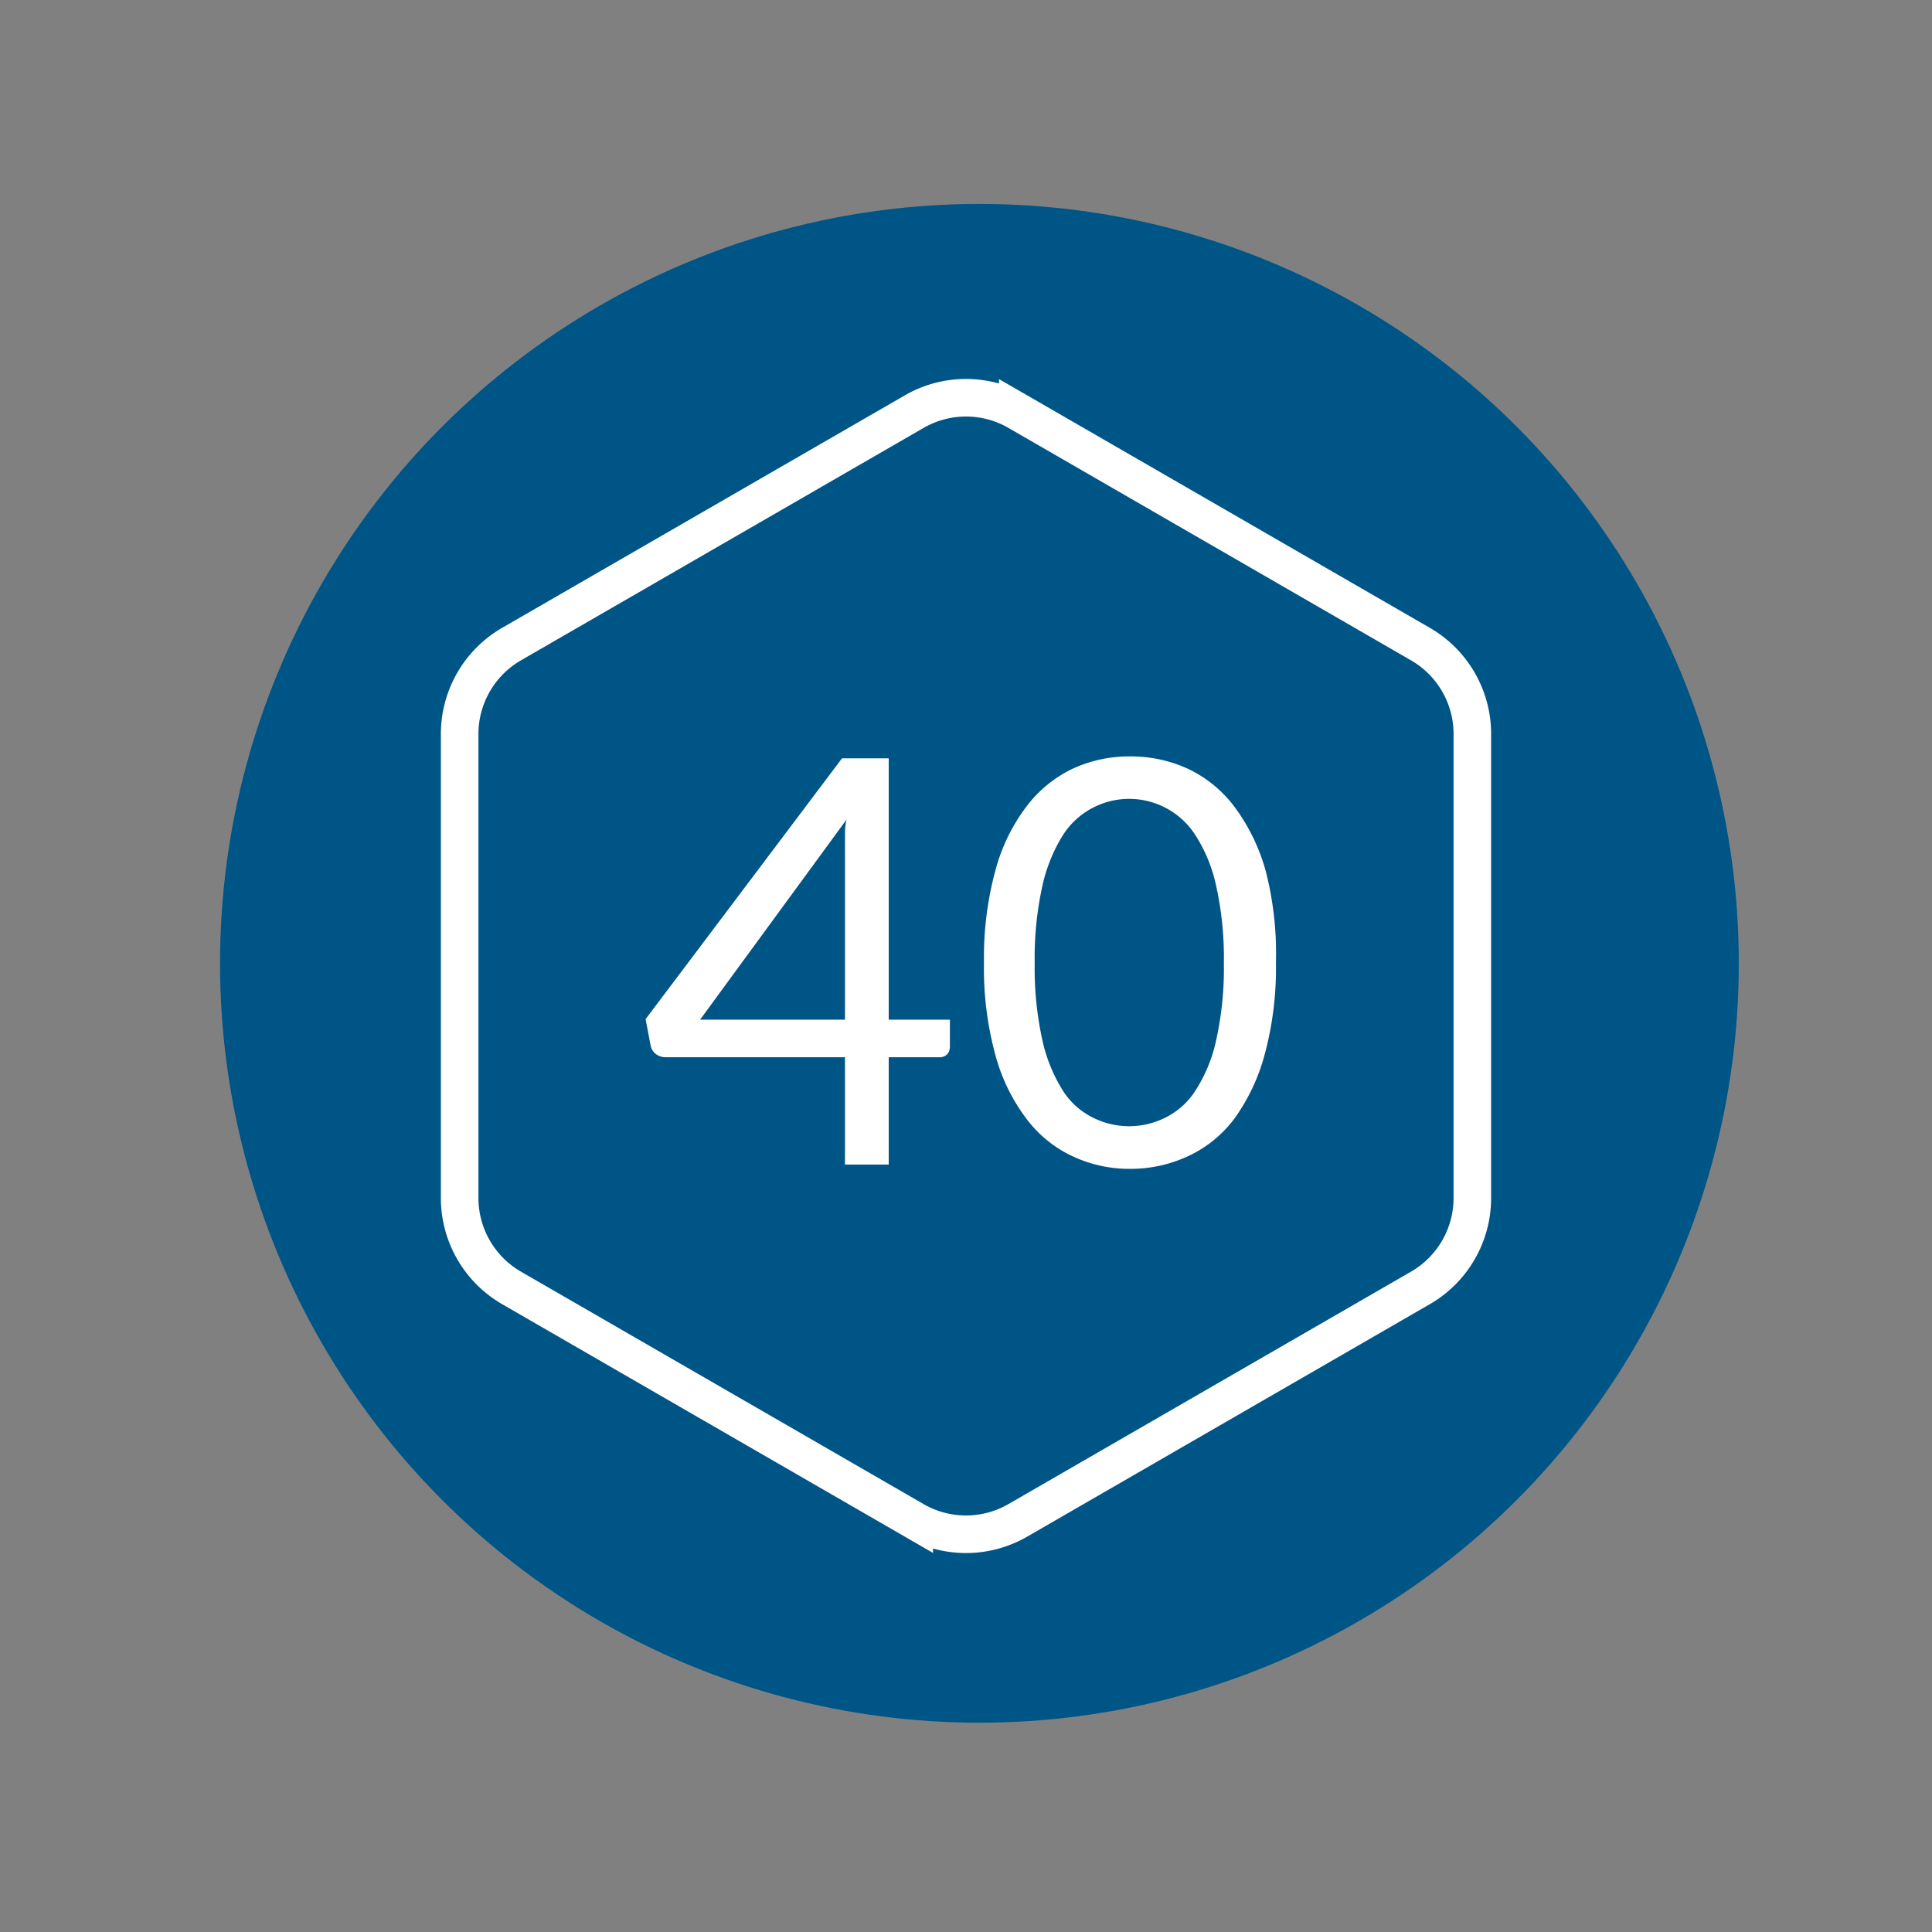
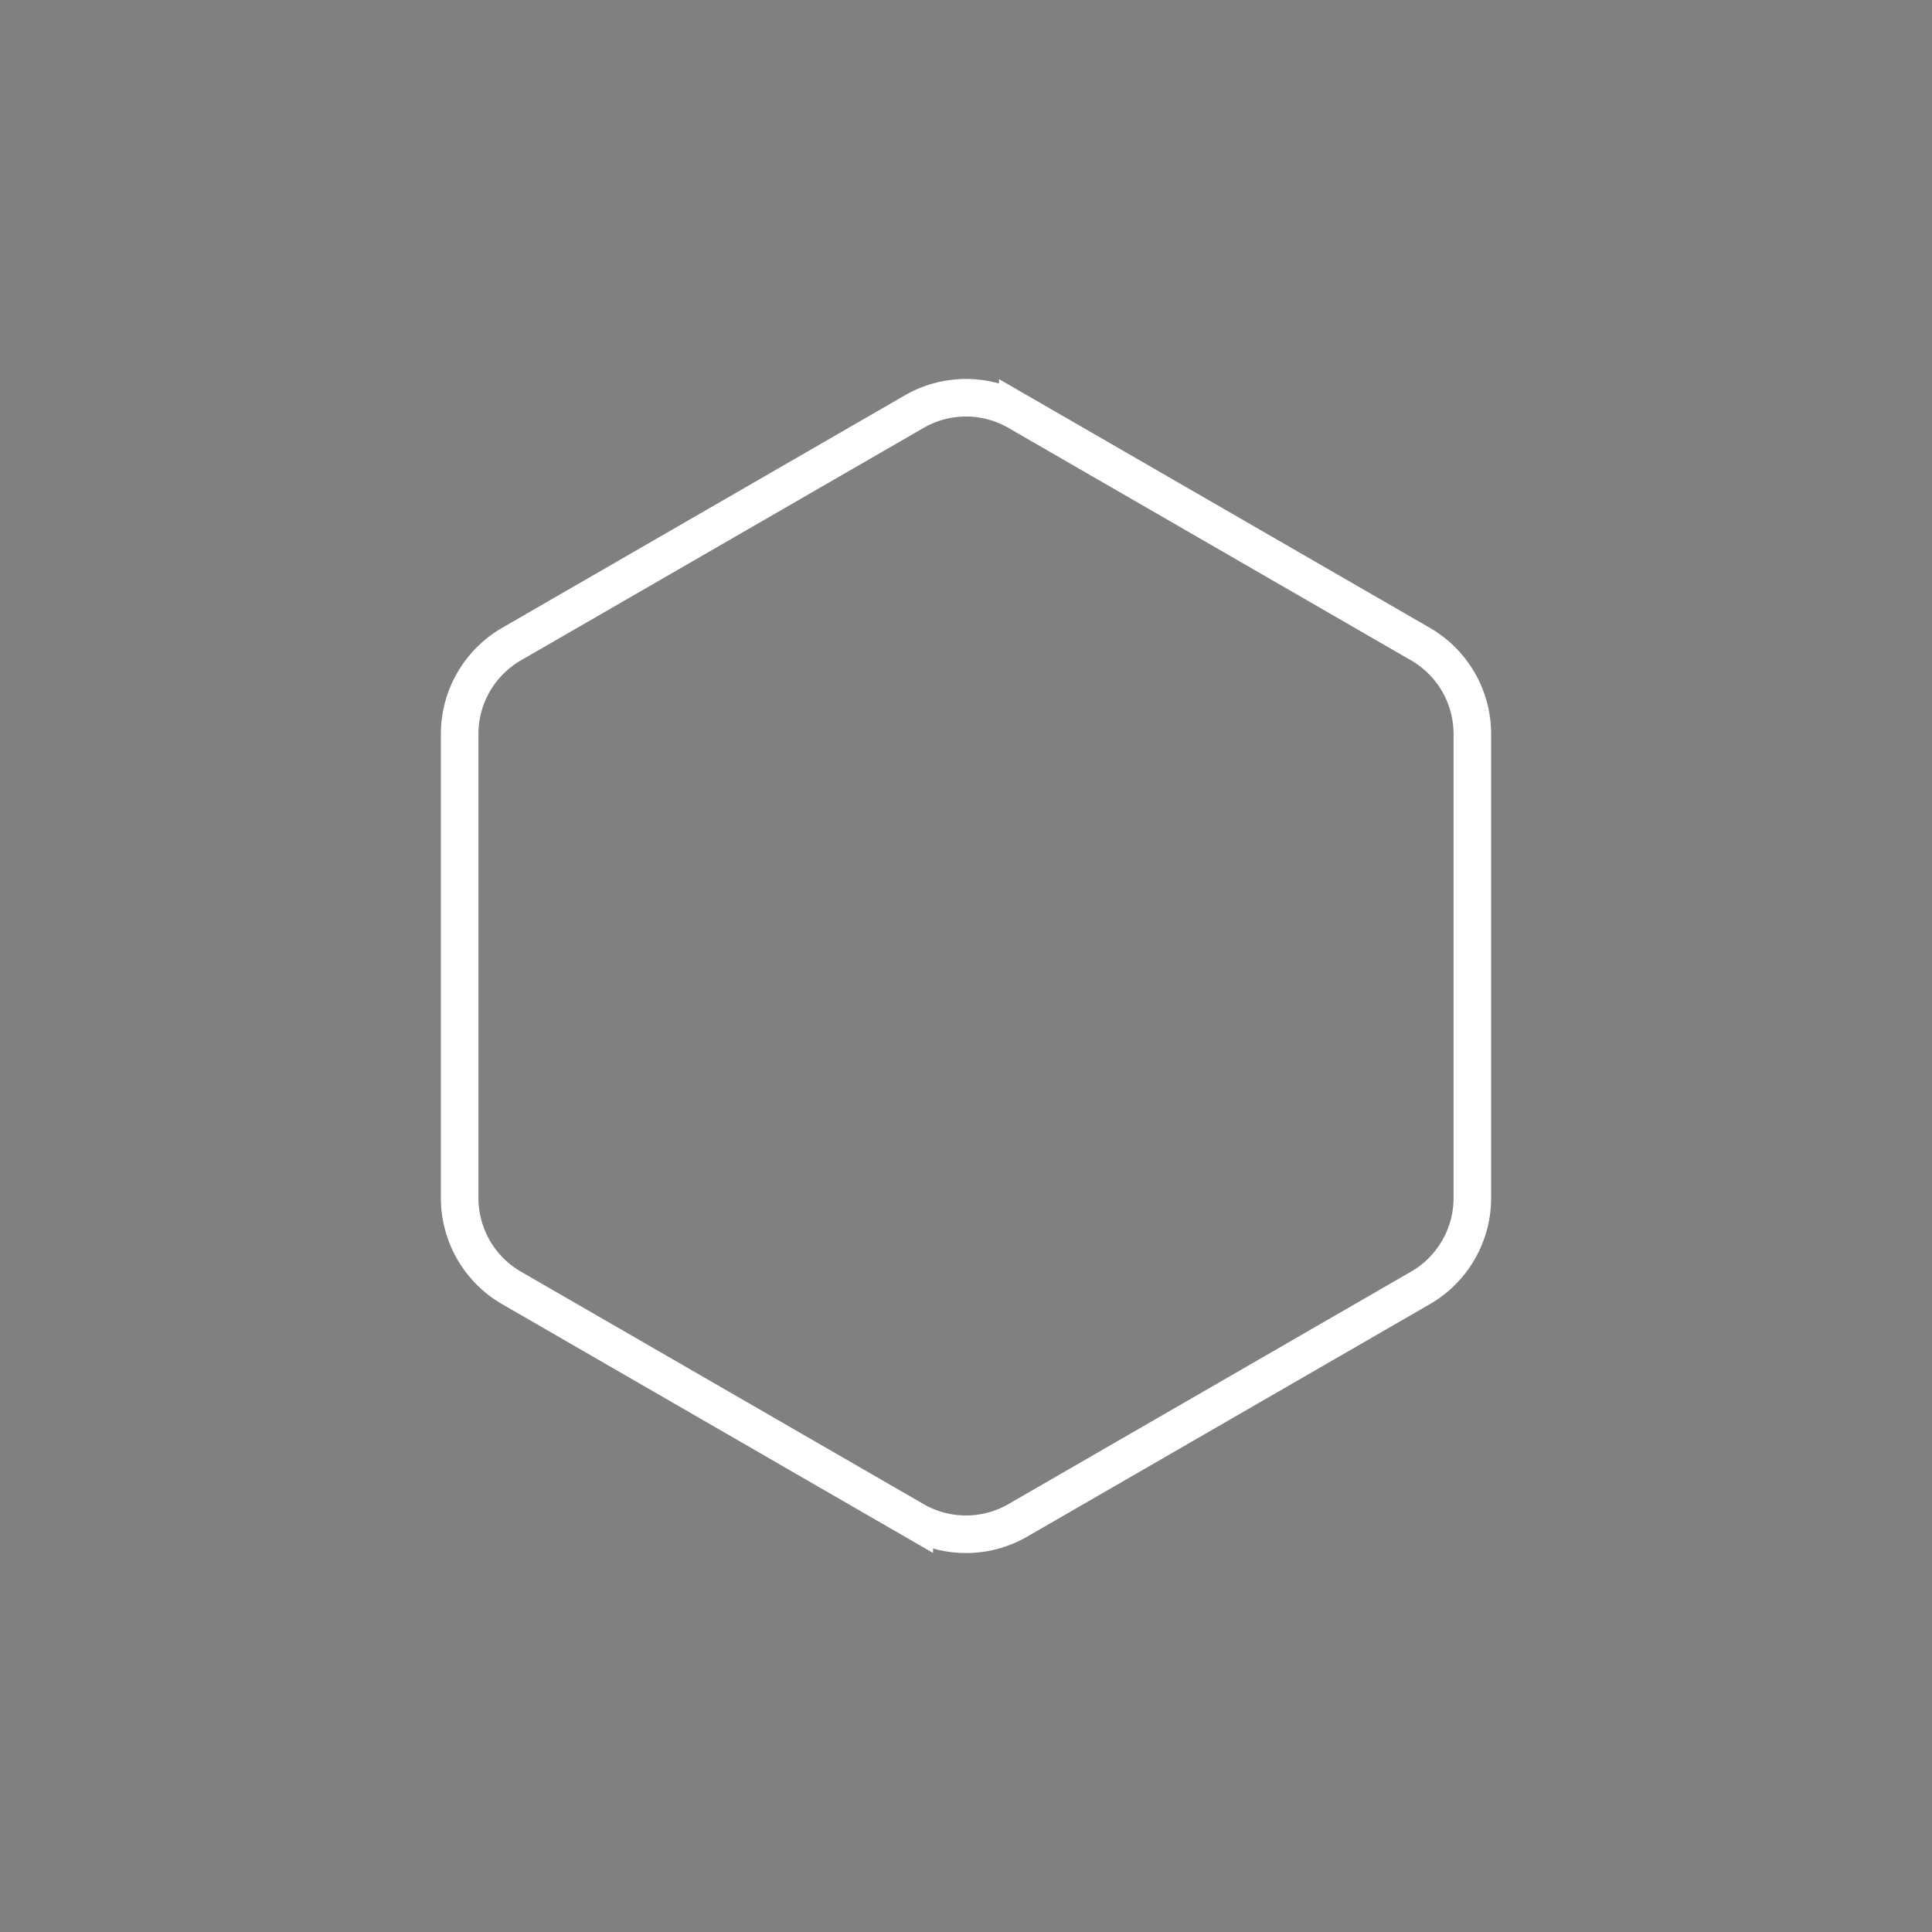
<svg xmlns="http://www.w3.org/2000/svg" id="Layer_1" data-name="Layer 1" viewBox="0 0 72 72">
  <rect x="0" y="0" width="72" height="72" fill="#808080" stroke="none" />
  <defs>
    <style>.cls-1,.cls-3{fill:none;}.cls-2{fill:#005587;}.cls-3{stroke:#fff;stroke-miterlimit:10;stroke-width:1.4px;}.cls-4{fill:#fff;}</style>
  </defs>
  <title>blue-40</title>
-   <rect id="_Slice_" data-name="&lt;Slice&gt;" class="cls-1" x="3.4" y="7.6" width="66.3" height="71.6" />
-   <rect id="_Slice_2" data-name="&lt;Slice&gt;" class="cls-1" x="-3.7" y="7.6" width="73.4" height="71.6" />
-   <circle class="cls-2" cx="36.5" cy="35.9" r="28.3" />
  <path class="cls-3" d="M54.87,44.66V27.34A3.87,3.87,0,0,0,52.93,24l-15-8.66a3.86,3.86,0,0,0-3.86,0L19.07,24a3.87,3.87,0,0,0-1.94,3.35V44.66A3.87,3.87,0,0,0,19.07,48l15,8.66a3.86,3.86,0,0,0,3.86,0l15-8.66A3.87,3.87,0,0,0,54.87,44.66Z" />
-   <path class="cls-4" d="M35.4,38V39a.43.43,0,0,1-.1.29.4.4,0,0,1-.31.11H33.12v4H31.49v-4H24.81a.61.61,0,0,1-.37-.12.54.54,0,0,1-.19-.3l-.19-1,7.32-9.72h1.74V38Zm-3.91,0v-6.2c0-.19,0-.39,0-.6s0-.44.06-.66L26.09,38Z" />
-   <path class="cls-4" d="M47.55,35.88a12.3,12.3,0,0,1-.42,3.42A7.3,7.3,0,0,1,46,41.69a4.53,4.53,0,0,1-1.73,1.4,5.07,5.07,0,0,1-2.15.47,5,5,0,0,1-2.15-.47,4.58,4.58,0,0,1-1.72-1.4,6.92,6.92,0,0,1-1.16-2.39,12.3,12.3,0,0,1-.42-3.42,12.35,12.35,0,0,1,.42-3.42,6.89,6.89,0,0,1,1.16-2.4,4.71,4.71,0,0,1,1.72-1.41,5,5,0,0,1,2.15-.46,5.06,5.06,0,0,1,2.15.46A4.66,4.66,0,0,1,46,30.06a7.26,7.26,0,0,1,1.17,2.4A12.35,12.35,0,0,1,47.55,35.88Zm-1.94,0A12.39,12.39,0,0,0,45.32,33a5.72,5.72,0,0,0-.78-1.89,2.93,2.93,0,0,0-4.92,0A6,6,0,0,0,38.85,33a12.39,12.39,0,0,0-.29,2.89,12.39,12.39,0,0,0,.29,2.89,5.88,5.88,0,0,0,.77,1.88,2.79,2.79,0,0,0,1.13,1,3,3,0,0,0,2.66,0,2.79,2.79,0,0,0,1.13-1,5.66,5.66,0,0,0,.78-1.88A12.39,12.39,0,0,0,45.61,35.88Z" />
</svg>